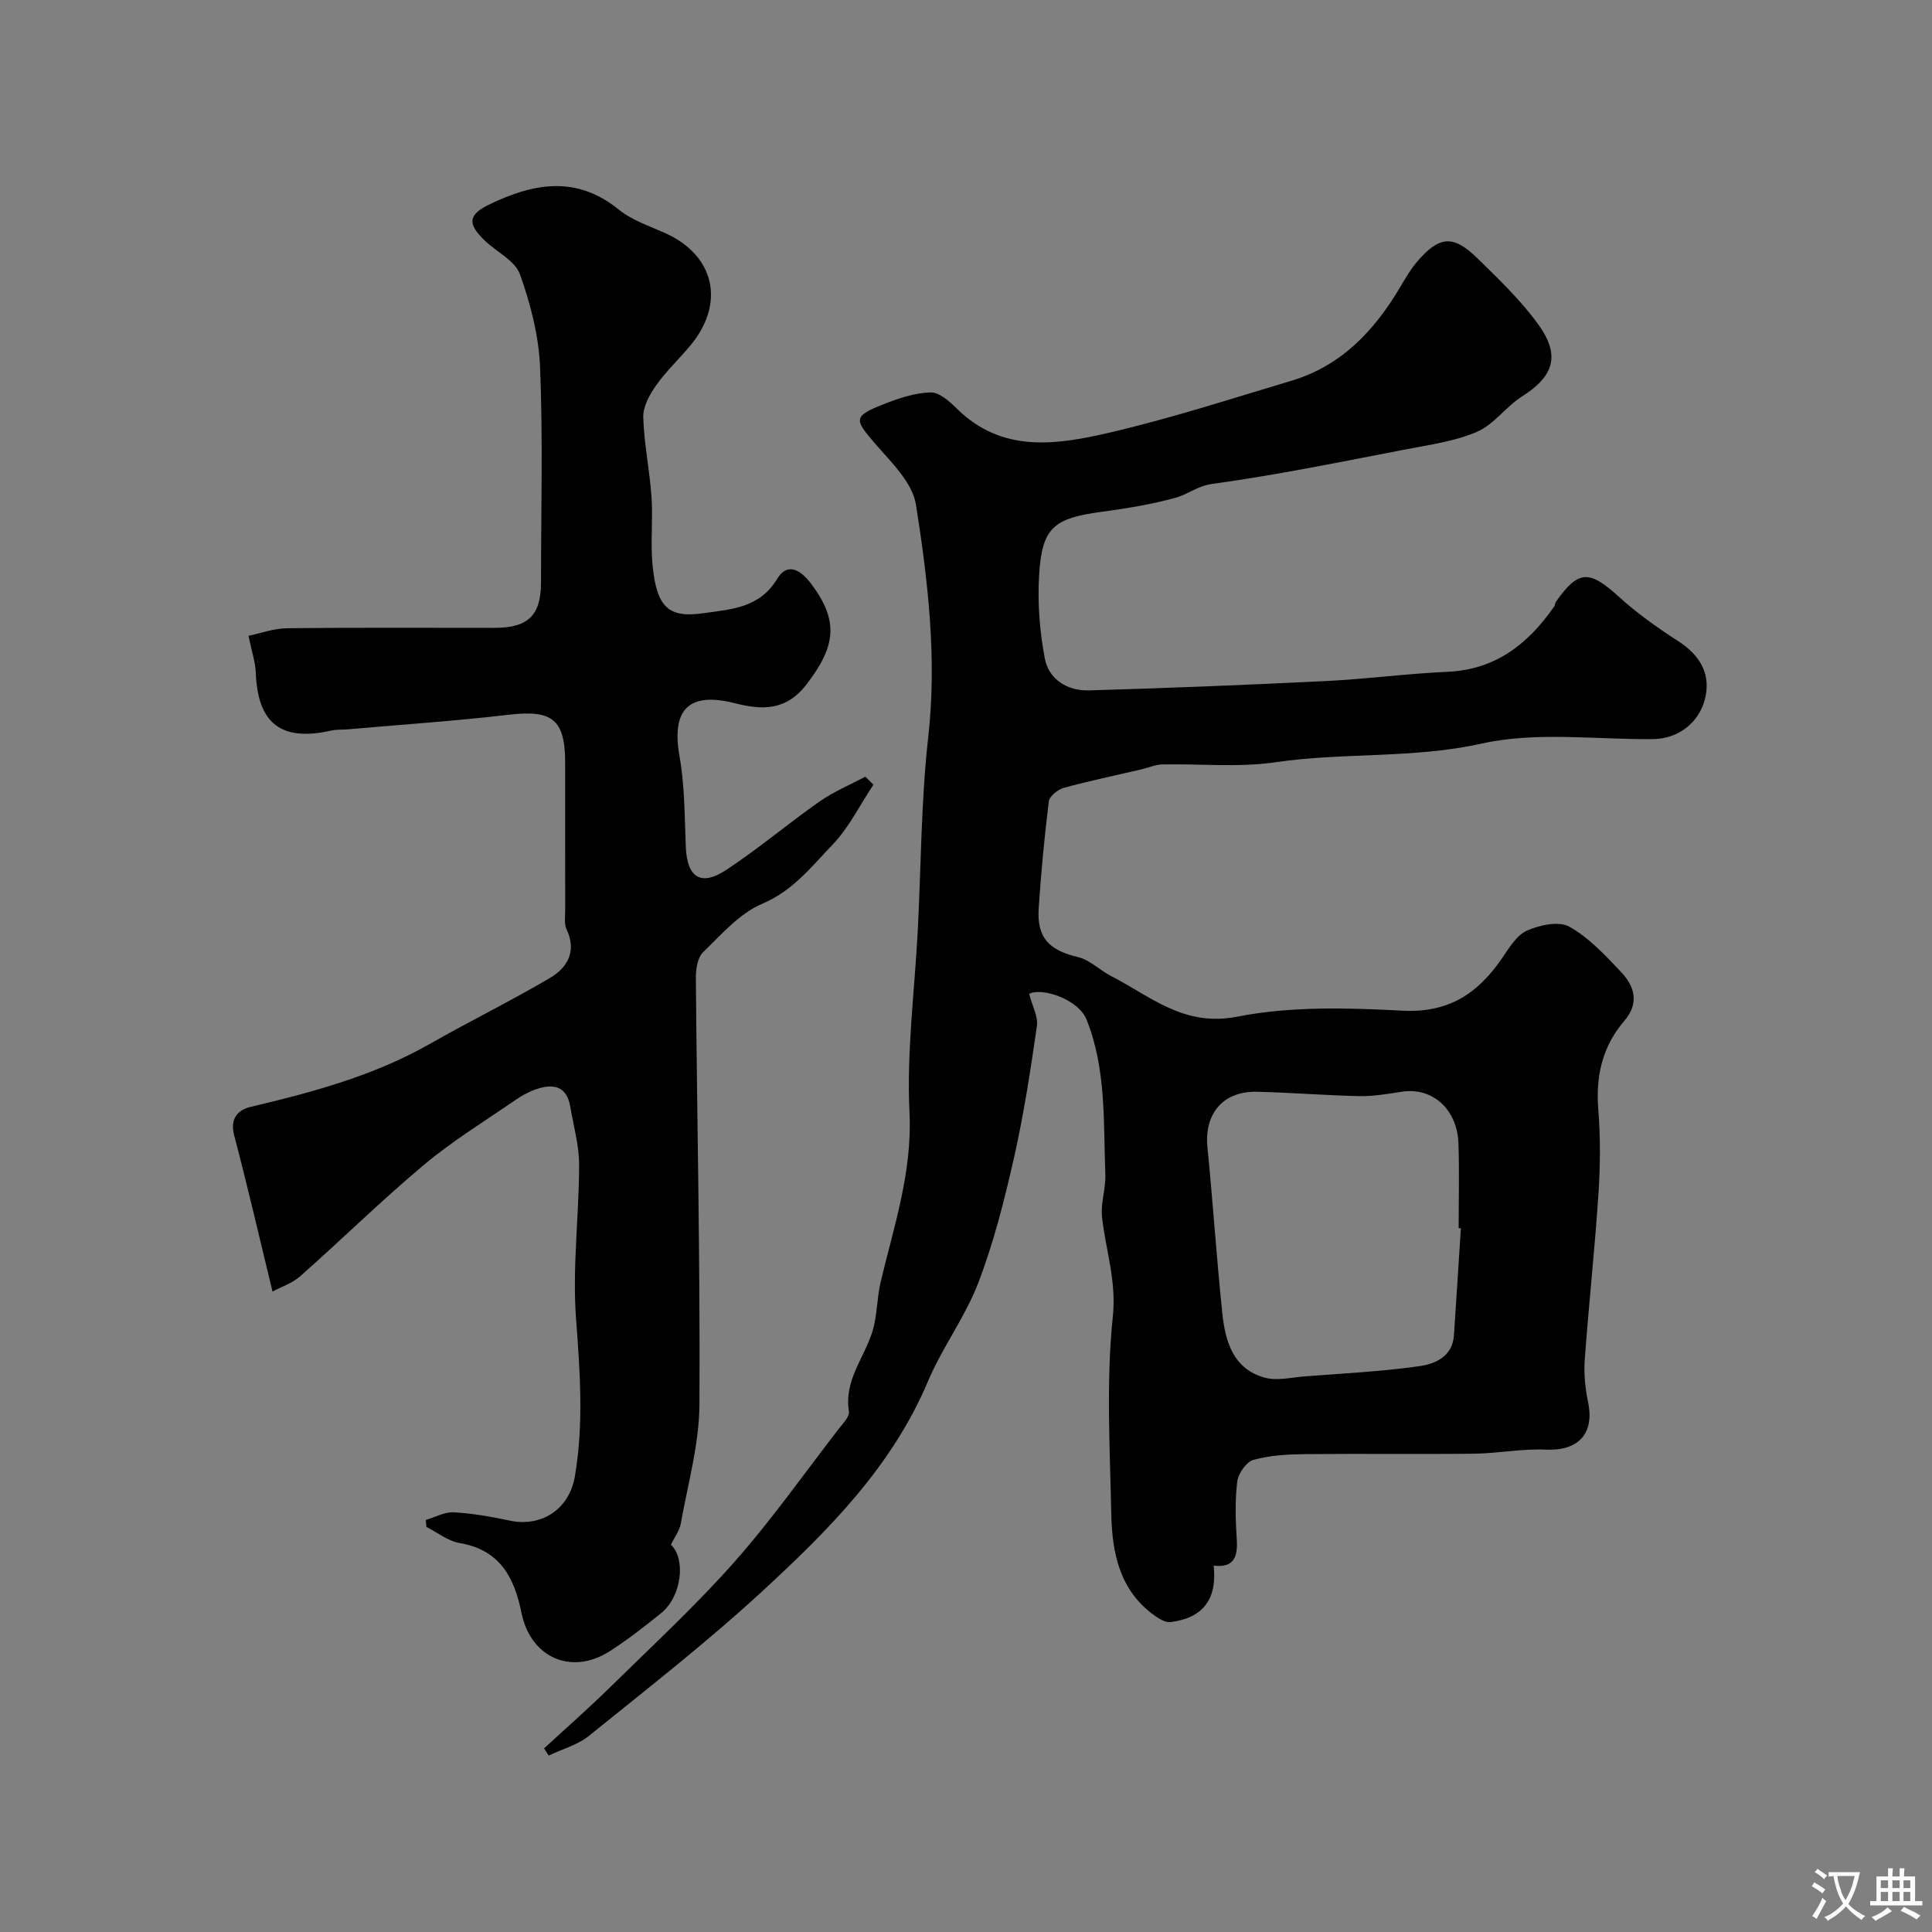
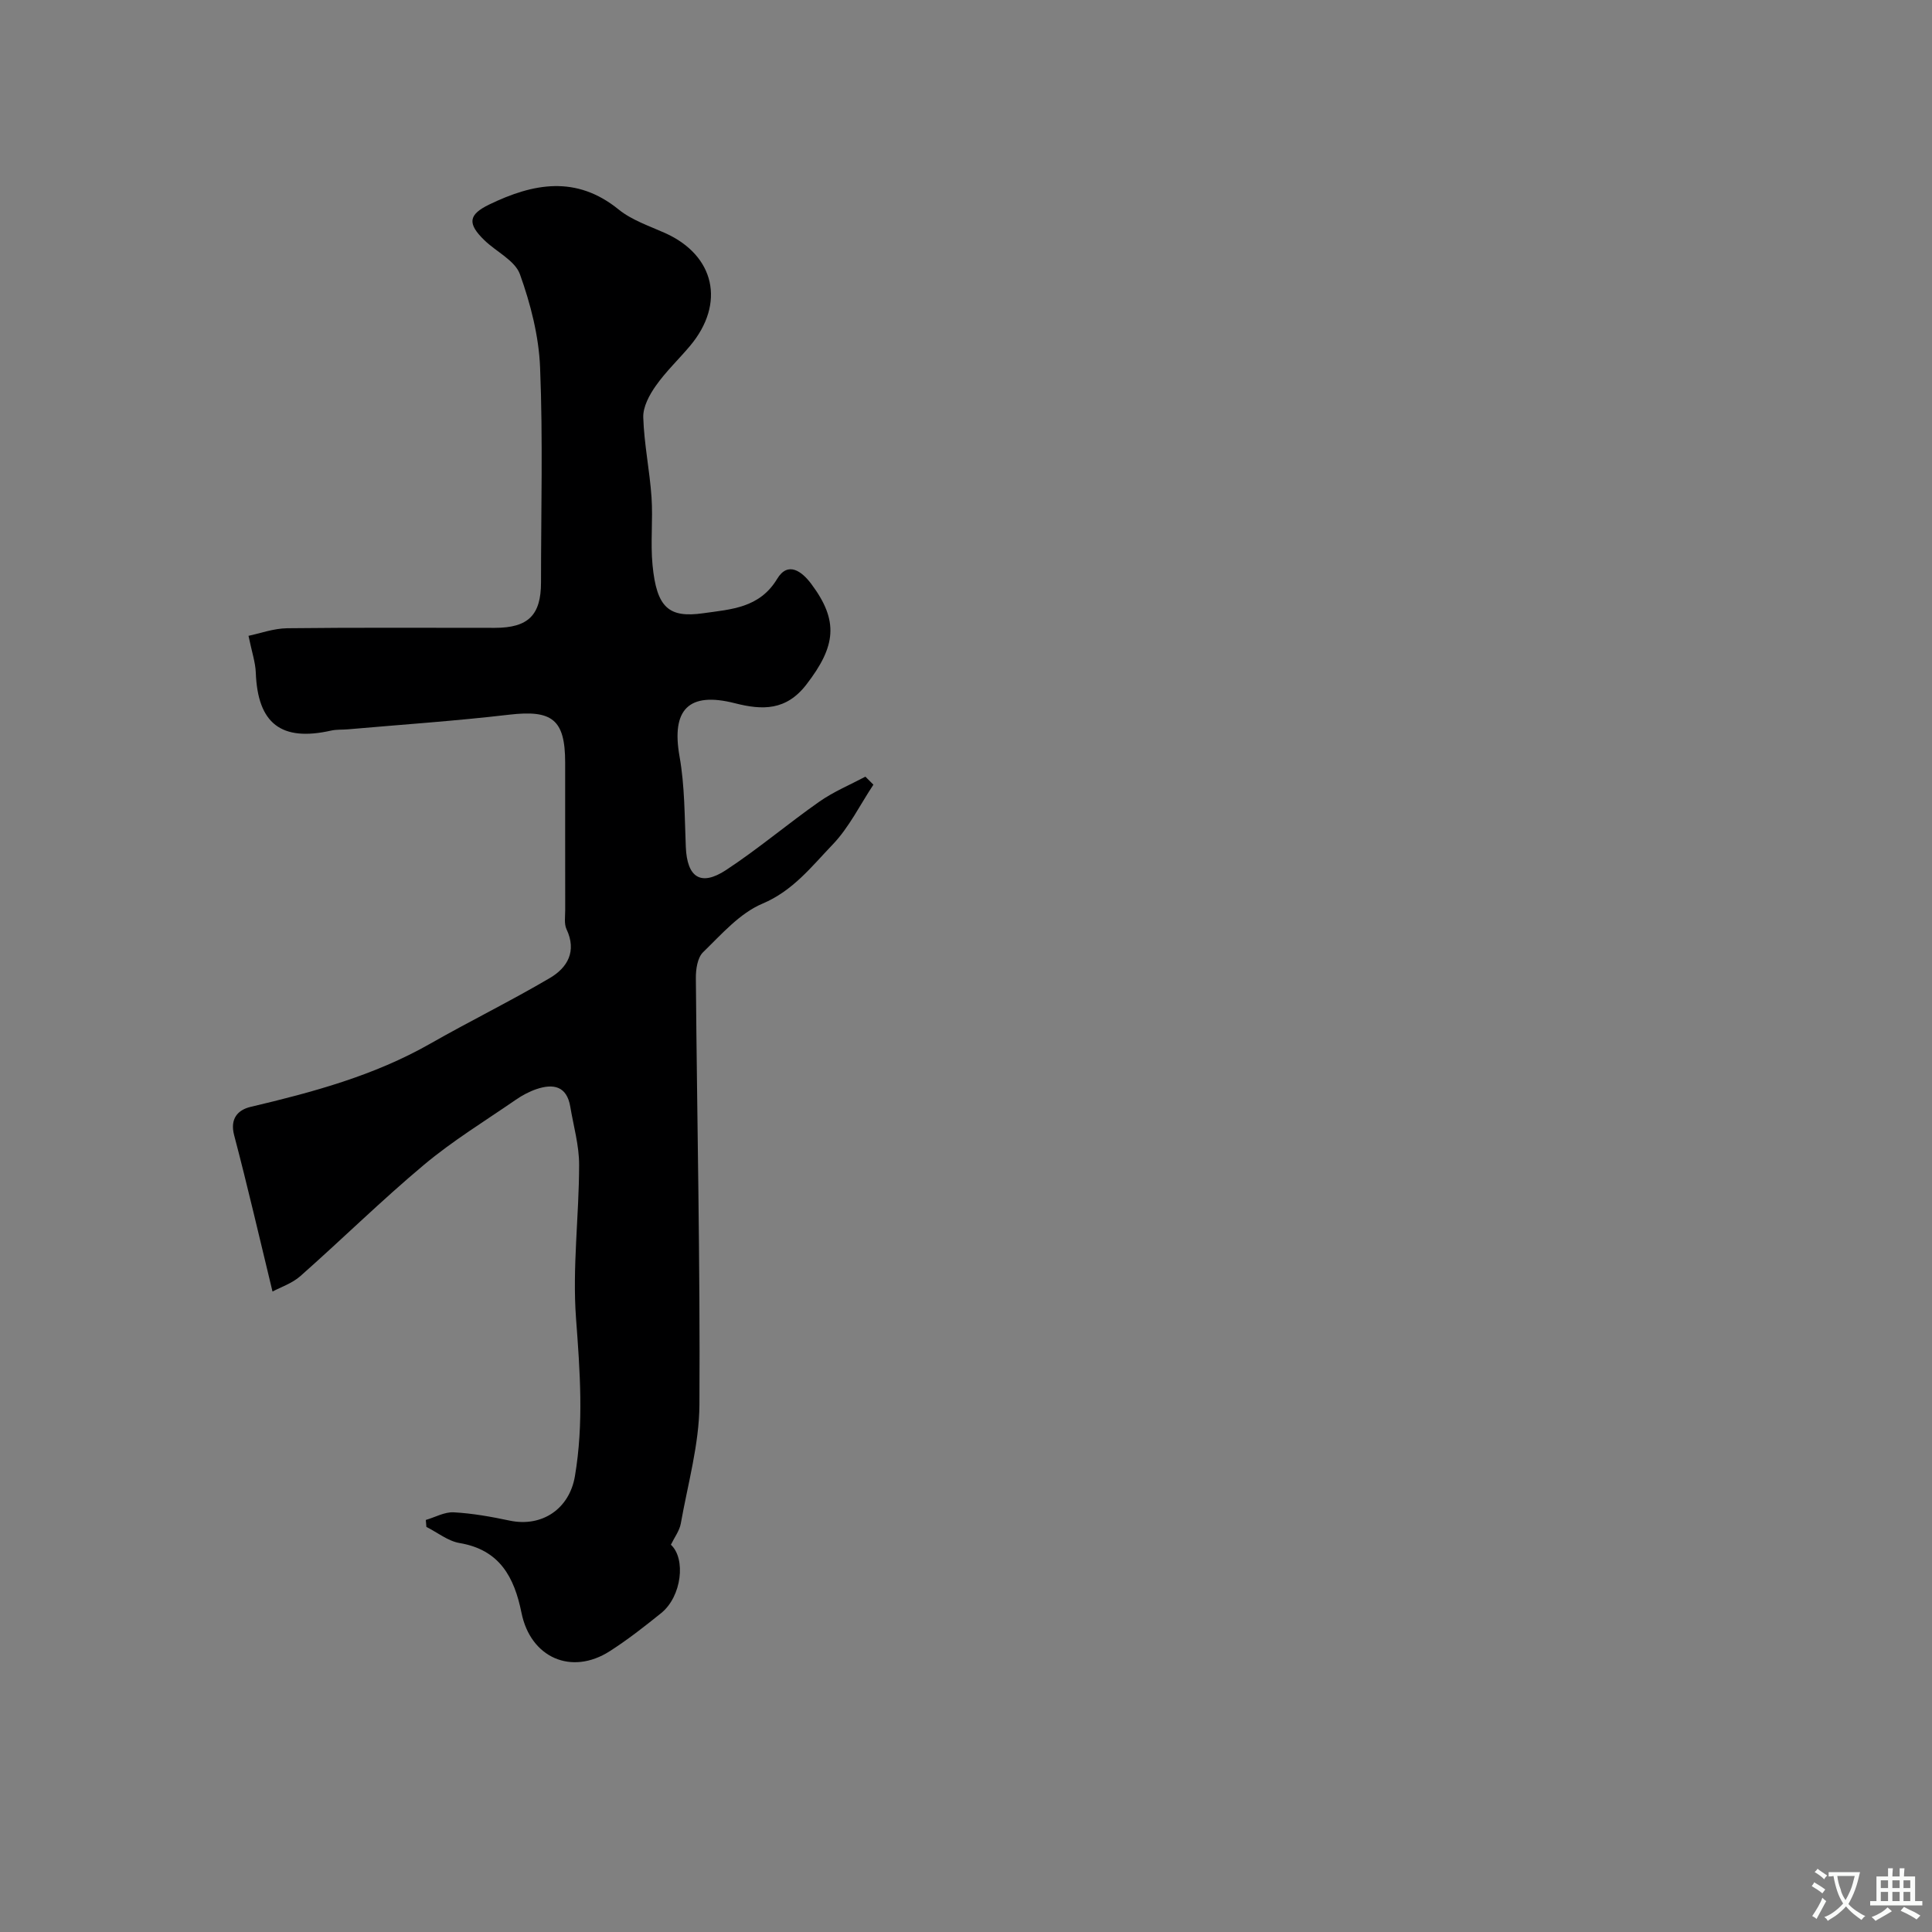
<svg xmlns="http://www.w3.org/2000/svg" enable-background="new 0 0 400 400" viewBox="0 0 400 400">
  <rect x="0" y="0" width="400" height="400" fill="#808080" stroke="none" />
-   <path d="m213.08 205.77c.64 2.51 1.88 4.71 1.6 6.68-1.33 9.18-2.73 18.38-4.78 27.41-1.97 8.7-4.18 17.43-7.36 25.74-2.72 7.1-7.47 13.39-10.43 20.42-7.45 17.65-20.58 30.79-34.21 43.36-11.45 10.56-23.79 20.17-35.93 29.98-2.36 1.91-5.56 2.77-8.37 4.11-.32-.49-.64-.99-.96-1.48 4.65-4.29 9.42-8.47 13.93-12.91 8.61-8.46 17.51-16.69 25.5-25.72 7.69-8.69 14.4-18.24 21.51-27.44.89-1.15 2.36-2.62 2.18-3.71-1.05-6.44 3.23-11.13 4.9-16.65.98-3.25.88-6.8 1.67-10.13 2.75-11.57 6.57-22.74 5.97-35.13-.61-12.47 1.06-25.06 1.71-37.59.69-13.37.68-26.81 2.17-40.08 1.83-16.28-.04-32.27-2.54-48.15-.72-4.6-5.19-8.84-8.54-12.73-4.25-4.92-4.43-5.59 1.73-8.02 3.14-1.24 6.53-2.4 9.83-2.48 1.84-.05 4 1.92 5.55 3.45 9.25 9.08 20.42 7.43 31.2 4.94 12.82-2.96 25.38-7.05 38-10.82 10.28-3.08 17.1-10.33 22.42-19.27 1.08-1.82 2.14-3.69 3.5-5.29 4.63-5.45 7.53-5.72 12.57-.77 4.41 4.32 8.95 8.66 12.55 13.63 4.71 6.49 3.24 10.79-3.35 14.97-3.3 2.09-5.75 5.75-9.22 7.27-4.47 1.96-9.54 2.67-14.42 3.6-13.45 2.58-26.88 5.36-40.43 7.22-3.12.43-5.09 2.18-7.66 2.88-4.98 1.37-10.13 2.21-15.26 2.9-9.96 1.34-12.37 3.25-12.97 13.05-.35 5.72.1 11.61 1.16 17.25.83 4.45 4.73 6.81 9.2 6.68 16.37-.48 32.74-1.13 49.1-1.94 8.37-.41 16.71-1.54 25.09-1.91 9.99-.44 16.72-5.81 22.11-13.55.18-.26.14-.67.32-.92 4.66-6.66 6.91-6.66 13.07-1.05 3.73 3.39 7.91 6.37 12.16 9.1 4.83 3.09 6.94 7.1 5.61 12.17-1.28 4.87-5.57 8.12-10.66 8.18-11.88.13-24.19-1.6-35.54.93-14.22 3.16-28.5 1.78-42.64 3.86-7.7 1.13-15.68.29-23.53.46-1.41.03-2.8.68-4.2 1-5.38 1.26-10.79 2.38-16.12 3.84-1.24.34-2.99 1.72-3.12 2.8-.92 7.33-1.6 14.7-2.1 22.08-.41 6.16 2.12 8.74 8.15 10.17 2.46.58 4.51 2.73 6.86 3.93 8.19 4.2 15.03 10.58 26.1 8.4s22.83-1.84 34.21-1.24c9.53.5 15.57-3.54 20.56-10.78 1.48-2.15 3.03-4.81 5.2-5.79 2.61-1.17 6.62-2.03 8.78-.82 4.07 2.28 7.48 5.95 10.75 9.42 2.79 2.97 3.78 6.43.6 10.13-4.51 5.25-5.91 11.4-5.35 18.31.47 5.79.41 11.68.03 17.49-.76 11.47-2.01 22.91-2.84 34.38-.21 2.91.12 5.94.71 8.81 1.33 6.47-2.1 10.05-8.77 9.73-4.9-.23-9.85.78-14.78.84-11.66.14-23.33-.03-35 .09-3.6.04-7.3.23-10.73 1.18-1.48.41-3.16 2.82-3.37 4.5-.49 3.94-.36 7.99-.1 11.98.24 3.63-.61 5.94-4.78 5.42.74 6.99-2.2 10.85-8.95 11.7-1.07.13-2.42-.72-3.4-1.44-7.14-5.16-8.68-12.9-8.85-20.89-.28-13.66-1.09-27.43.32-40.95.78-7.43-1.5-13.77-2.24-20.62-.31-2.87.81-5.87.69-8.79-.42-10.78.24-21.75-3.89-32.05-1.7-4.26-9.33-6.72-11.88-5.33zm89.38 48.53c-.15-.01-.31-.02-.46-.03 0-5.83.15-11.66-.04-17.48-.23-7.14-5.4-11.72-11.66-10.77-2.91.44-5.85.97-8.77.92-7.1-.14-14.19-.74-21.29-.9-7.05-.16-10.94 4.56-10.25 11.52 1.14 11.44 1.88 22.91 3.08 34.34.61 5.84 2.24 11.56 8.83 13.34 2.49.67 5.38-.04 8.07-.26 8.02-.63 16.09-1.01 24.04-2.15 3.16-.46 6.71-2.03 7.01-6.32.5-7.4.96-14.81 1.44-22.21z" fill="#000001" />
-   <path d="m180.83 162.46c-2.78 4.18-5.04 8.86-8.46 12.42-4.34 4.52-8.18 9.54-14.53 12.22-4.69 1.98-8.47 6.35-12.28 10.05-1.16 1.13-1.51 3.55-1.49 5.38.24 29.44.91 58.87.74 88.3-.05 8.21-2.41 16.43-3.86 24.61-.27 1.49-1.31 2.85-2.05 4.38 3.12 2.86 2.28 10.69-2.02 14.16-3.44 2.77-6.94 5.52-10.65 7.89-7.91 5.06-16.38 1.35-18.26-7.95-1.49-7.36-4.49-13.05-12.82-14.45-2.41-.41-4.59-2.19-6.87-3.34-.04-.48-.08-.96-.12-1.44 1.93-.56 3.88-1.68 5.77-1.58 3.89.21 7.78.91 11.61 1.72 6.7 1.4 12.35-2.45 13.49-9.2 1.85-10.9 1.05-21.71.23-32.67-.78-10.52.63-21.18.64-31.79.01-4.01-1.16-8.03-1.83-12.04-.72-4.28-3.5-4.82-7-3.64-1.5.51-2.96 1.29-4.26 2.19-6.41 4.42-13.1 8.51-19.04 13.49-8.79 7.36-16.98 15.43-25.58 23.03-1.7 1.51-4.06 2.28-5.77 3.2-2.74-11.27-5.17-21.86-7.94-32.35-.92-3.48.8-5.26 3.39-5.88 12.88-3.04 25.58-6.46 37.21-13.09 8.18-4.66 16.65-8.82 24.76-13.59 3.64-2.14 5.62-5.52 3.45-10.11-.52-1.11-.27-2.62-.27-3.94-.02-10.2 0-20.4-.01-30.61-.01-8.9-2.72-10.9-11.61-9.86-11.1 1.3-22.26 2.05-33.39 3.03-1.15.1-2.34.01-3.46.26-10.33 2.33-15.2-1.46-15.59-11.99-.08-2.15-.82-4.28-1.51-7.63 2.29-.47 5.15-1.53 8.02-1.57 14.33-.17 28.66-.07 43-.08 6.9-.01 9.54-2.63 9.54-9.41 0-14.83.41-29.68-.19-44.49-.26-6.5-1.96-13.14-4.17-19.3-1.03-2.86-4.9-4.66-7.37-7.06-3.55-3.45-3.32-5.29 1.02-7.39 9.08-4.39 17.98-6.11 26.79 1.04 2.73 2.21 6.33 3.4 9.61 4.87 10.31 4.63 12.54 14.58 5.16 23.37-2.33 2.77-5 5.3-7.07 8.24-1.34 1.89-2.68 4.37-2.61 6.55.17 5.52 1.33 11 1.71 16.52.32 4.67-.24 9.41.21 14.06.86 8.87 3.39 10.99 10.53 9.97 5.75-.82 11.62-1.06 15.27-7.11 2.26-3.75 5.16-1.51 7.07 1.05 5.73 7.66 5.11 12.88-1.02 20.83-4.18 5.42-9.09 5.32-14.78 3.87-9.62-2.46-13.2 1.32-11.48 11.01 1.09 6.13 1.04 12.48 1.3 18.74.26 6.29 3.07 8.23 8.32 4.79 6.68-4.39 12.81-9.6 19.36-14.19 2.93-2.05 6.32-3.46 9.5-5.15.54.55 1.1 1.11 1.66 1.66z" fill="#000001" />
+   <path d="m180.83 162.46c-2.78 4.18-5.04 8.86-8.46 12.42-4.34 4.52-8.18 9.54-14.53 12.22-4.69 1.98-8.47 6.35-12.28 10.05-1.16 1.13-1.51 3.55-1.49 5.38.24 29.44.91 58.87.74 88.3-.05 8.21-2.41 16.43-3.86 24.61-.27 1.49-1.31 2.85-2.05 4.38 3.12 2.86 2.28 10.69-2.02 14.16-3.44 2.77-6.94 5.52-10.65 7.89-7.91 5.06-16.38 1.35-18.26-7.95-1.49-7.36-4.49-13.05-12.82-14.45-2.41-.41-4.59-2.19-6.87-3.34-.04-.48-.08-.96-.12-1.44 1.93-.56 3.88-1.68 5.77-1.58 3.89.21 7.78.91 11.61 1.72 6.7 1.4 12.35-2.45 13.49-9.2 1.85-10.9 1.05-21.71.23-32.67-.78-10.52.63-21.18.64-31.79.01-4.01-1.16-8.03-1.83-12.04-.72-4.28-3.5-4.82-7-3.64-1.5.51-2.96 1.29-4.26 2.19-6.41 4.42-13.1 8.51-19.04 13.49-8.79 7.36-16.98 15.43-25.58 23.03-1.7 1.51-4.06 2.28-5.77 3.2-2.74-11.27-5.17-21.86-7.94-32.35-.92-3.48.8-5.26 3.39-5.88 12.88-3.04 25.58-6.46 37.21-13.09 8.18-4.66 16.65-8.82 24.76-13.59 3.64-2.14 5.62-5.52 3.45-10.11-.52-1.11-.27-2.62-.27-3.94-.02-10.2 0-20.4-.01-30.61-.01-8.9-2.72-10.9-11.61-9.86-11.1 1.3-22.26 2.05-33.39 3.03-1.15.1-2.34.01-3.46.26-10.33 2.33-15.2-1.46-15.59-11.99-.08-2.15-.82-4.28-1.51-7.63 2.29-.47 5.15-1.53 8.02-1.57 14.33-.17 28.66-.07 43-.08 6.9-.01 9.54-2.63 9.54-9.41 0-14.83.41-29.68-.19-44.49-.26-6.5-1.96-13.14-4.17-19.3-1.03-2.86-4.9-4.66-7.37-7.06-3.55-3.45-3.32-5.29 1.02-7.39 9.08-4.39 17.98-6.11 26.79 1.04 2.73 2.21 6.33 3.4 9.61 4.87 10.31 4.63 12.54 14.58 5.16 23.37-2.33 2.77-5 5.3-7.07 8.24-1.34 1.89-2.68 4.37-2.61 6.55.17 5.52 1.33 11 1.71 16.52.32 4.67-.24 9.41.21 14.06.86 8.87 3.39 10.99 10.53 9.97 5.75-.82 11.62-1.06 15.27-7.11 2.26-3.75 5.16-1.51 7.07 1.05 5.73 7.66 5.11 12.88-1.02 20.83-4.18 5.42-9.09 5.32-14.78 3.87-9.62-2.46-13.2 1.32-11.48 11.01 1.09 6.13 1.04 12.48 1.3 18.74.26 6.29 3.07 8.23 8.32 4.79 6.68-4.39 12.81-9.6 19.36-14.19 2.93-2.05 6.32-3.46 9.5-5.15.54.55 1.1 1.11 1.66 1.66" fill="#000001" />
  <g fill="#fafbfa">
    <path d="m377.9 391.2c-.2.3-.4.5-.6.8-.7-.6-1.4-1-2.2-1.5.2-.3.4-.5.5-.8.6.4 1.4.8 2.3 1.5zm-1.8 6.1c-.2-.2-.5-.4-.9-.6.4-.6.8-1.2 1.2-1.9s.7-1.3.9-1.9c.3.3.5.5.8.7-.7 1.3-1.4 2.6-2 3.7zm2.2-9c-.3.3-.5.5-.6.8-.6-.6-1.3-1.1-2-1.5.3-.3.5-.5.6-.7.6.5 1.3.9 2 1.4zm.3.2v-.9h2 4.5c-.3 1.3-.6 2.5-1 3.6s-.9 2.1-1.4 3c.4.5 1 1 1.6 1.4s1.2.8 1.9 1.1c-.3.2-.5.4-.8.8-.4-.3-1-.7-1.6-1.2s-1.2-1.1-1.6-1.6c-.5.6-1.1 1.1-1.7 1.6s-1.4.9-2.1 1.4c-.1-.3-.3-.5-.7-.8.6-.2 1.2-.5 1.9-1s1.4-1.1 2-1.8c-.5-.8-.9-1.6-1.2-2.5s-.6-2-.8-3.2c-.4.1-.7.1-1 .1zm2.5 2.7c.2 1 .7 1.7 1 2.2.3-.5.6-1.1 1-2s.6-1.9.9-3h-3.2-.4c.1.9.3 1.8.7 2.8z" />
    <path d="m396.5 388.5v1.5 3.6h1.5v.9c-.4 0-1 0-1.7 0h-7.9c-.5 0-.9 0-1.2 0v-.9h1.3v-3.5c0-.7 0-1.2 0-1.6h2.4c0-.8 0-1.4 0-1.7h1c0 .3-.1.8-.1 1.7h1.5c0-.8 0-1.4 0-1.7h1c0 .3-.1.9-.1 1.7zm-8.2 9.2c-.2-.3-.5-.5-.8-.8.8-.3 1.4-.6 1.9-.9s1-.7 1.4-1.1c.3.3.6.5.9.8-1.6 1-2.8 1.6-3.4 2zm2.6-6.8v-1.6h-1.5v1.6zm0 2.7v-1.9h-1.5v1.9zm2.4-2.7v-1.6h-1.5v1.6zm0 2.7v-1.9h-1.5v1.9zm.2 2 .7-.8c.4.2.9.5 1.6.8s1.3.7 1.8 1c-.3.3-.5.5-.8.8-.4-.3-1.5-1-3.3-1.8zm2-4.7v-1.6h-1.4v1.6zm0 2.7v-1.9h-1.4v1.9z" />
  </g>
</svg>